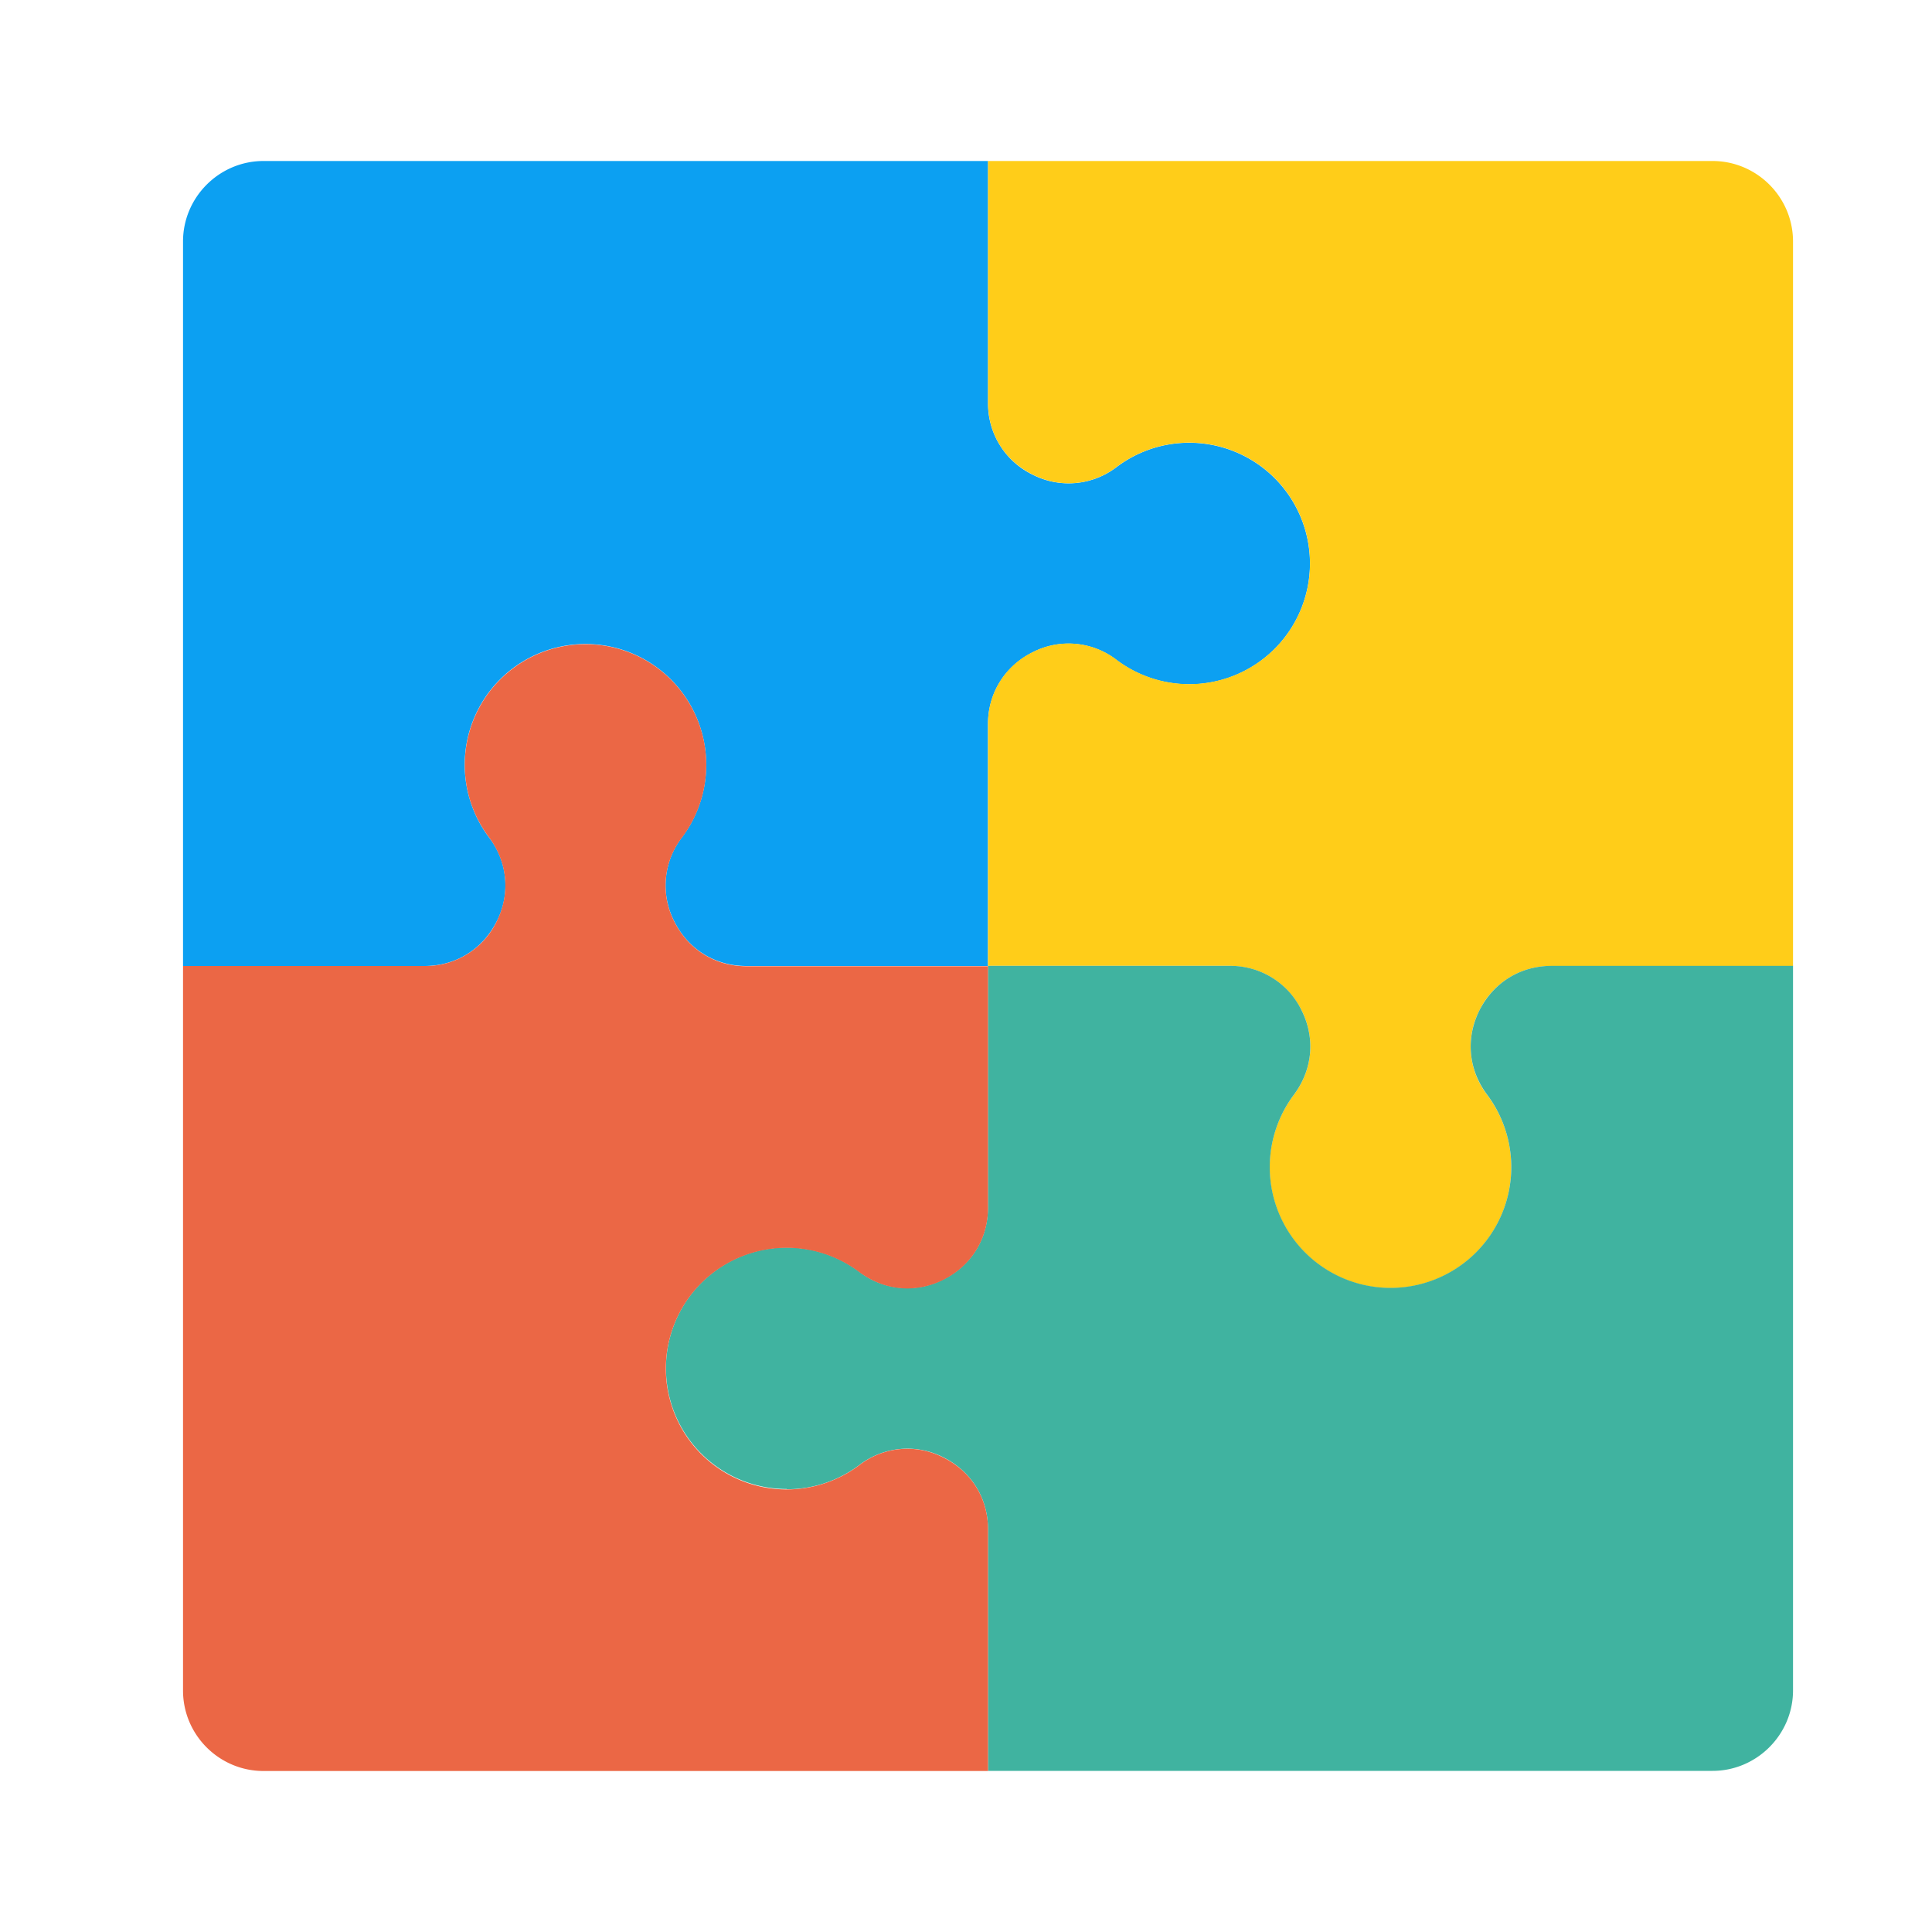
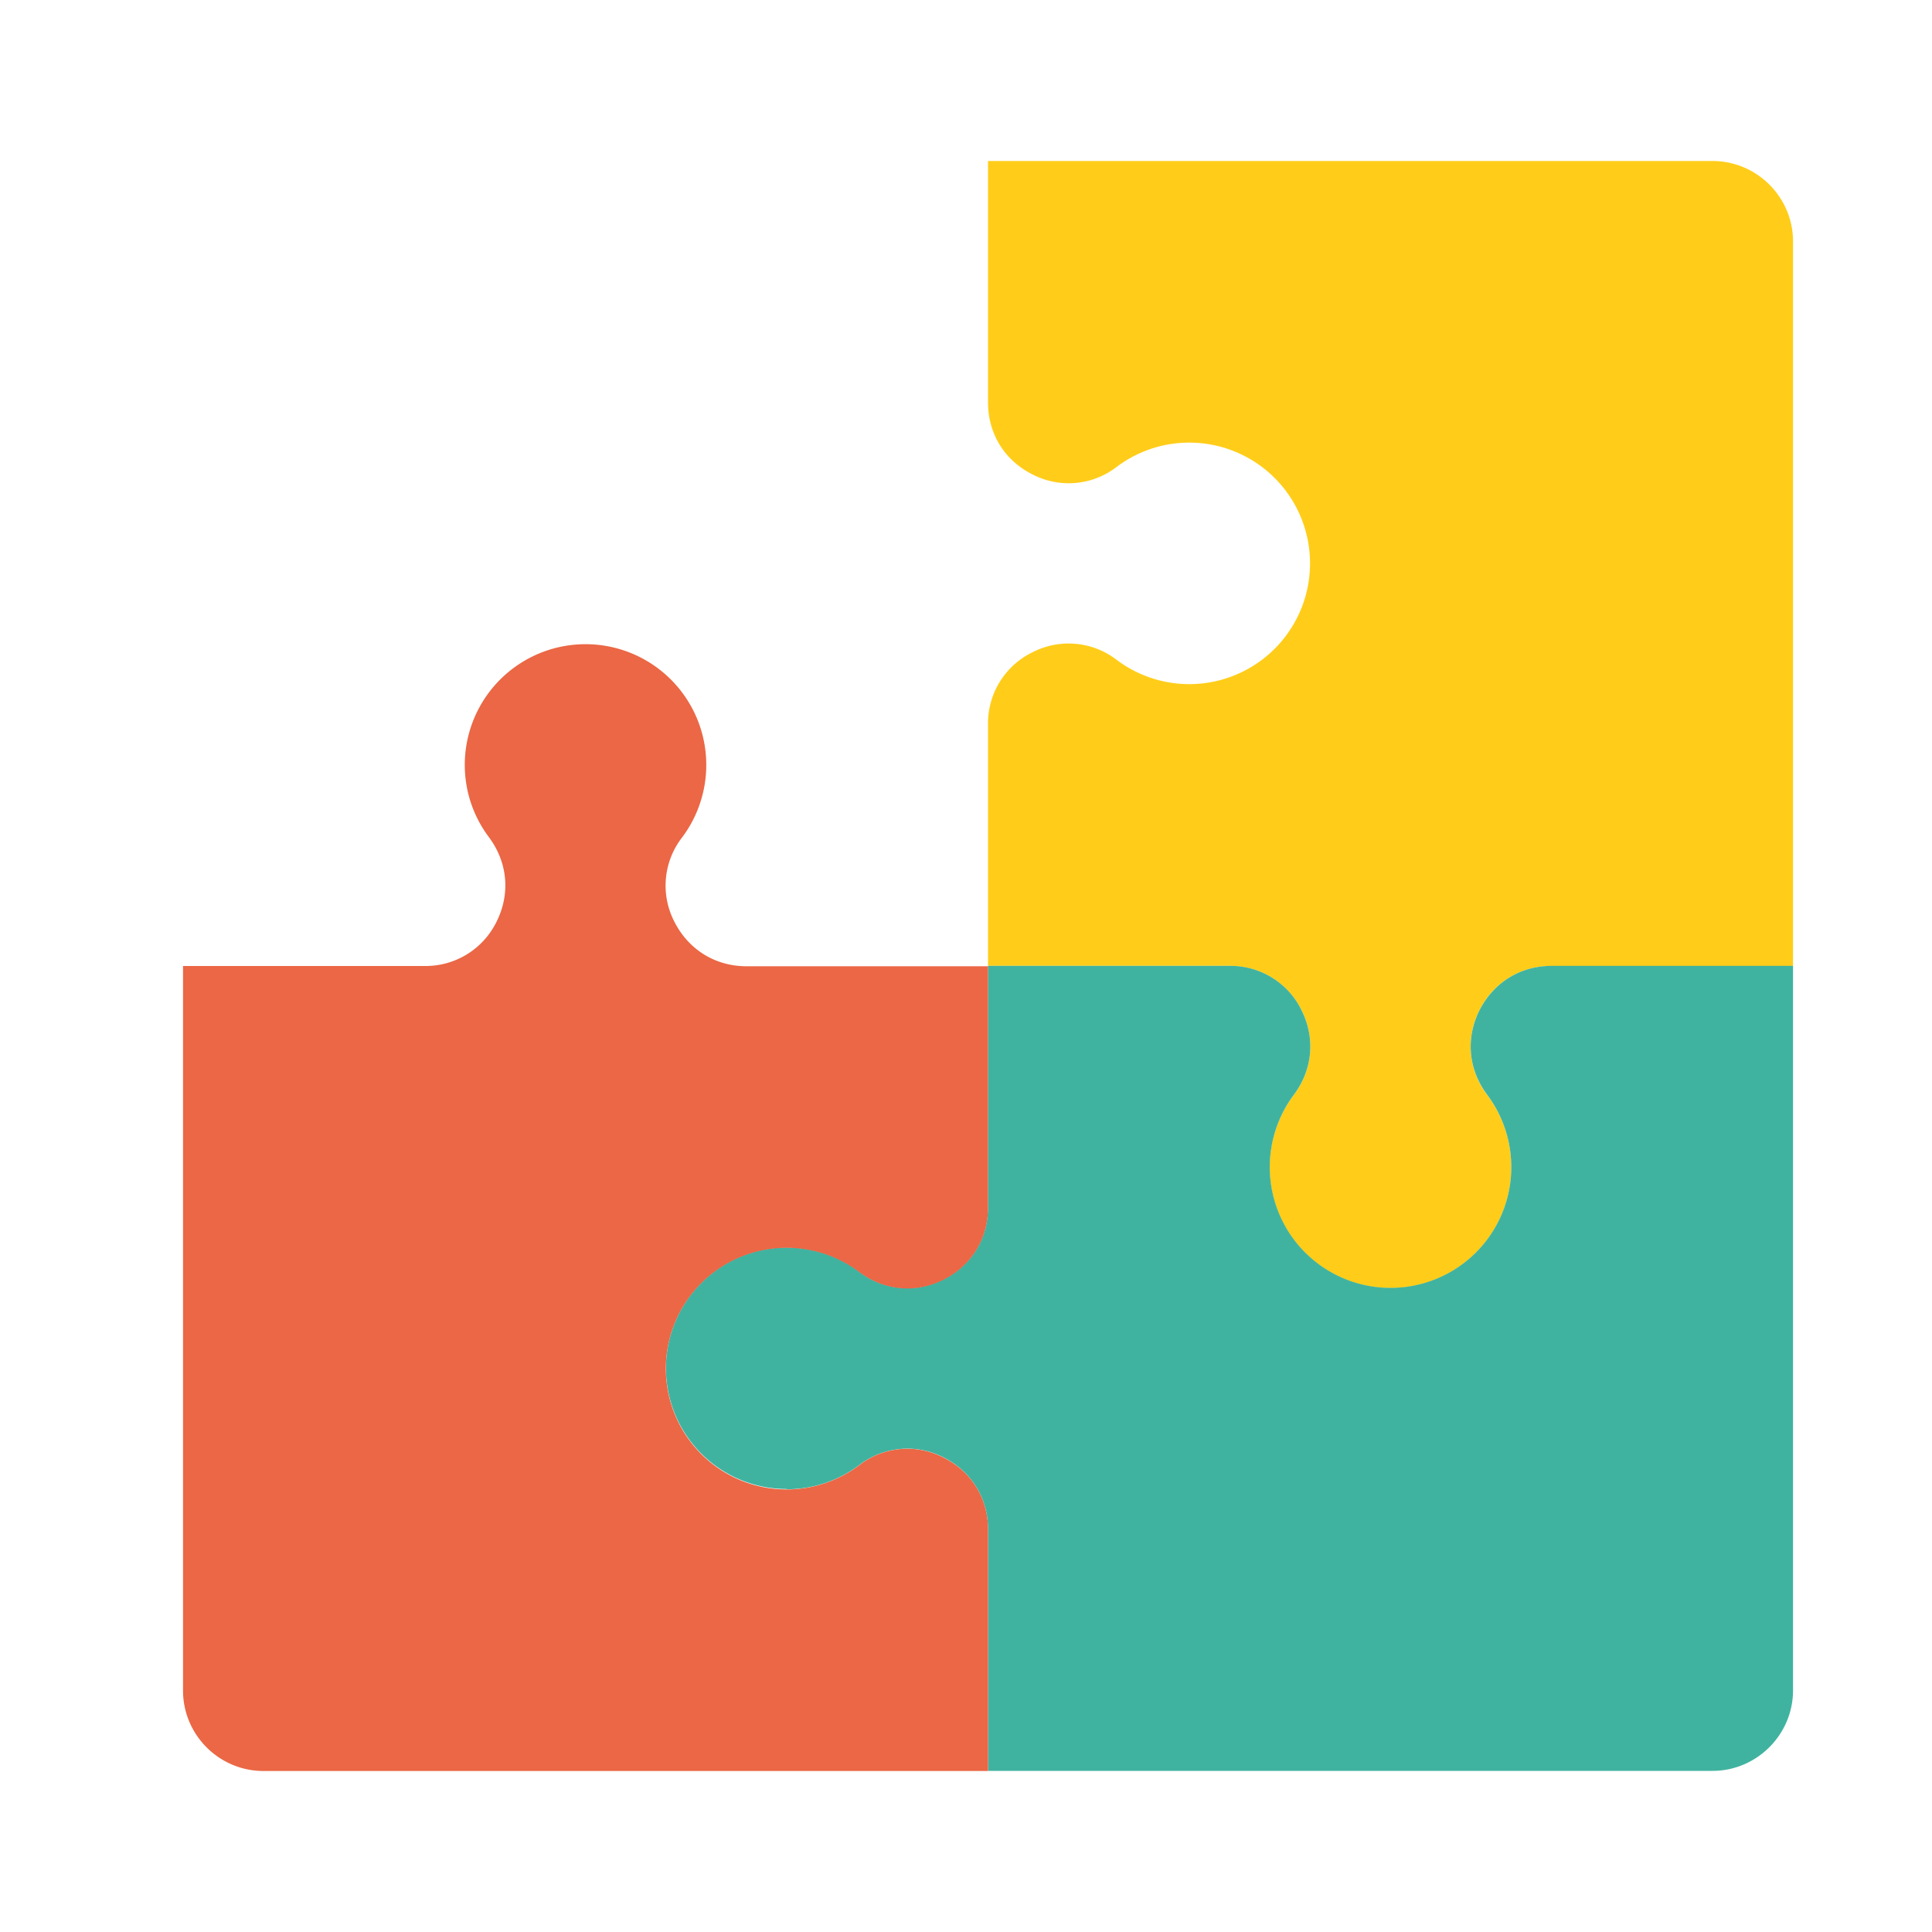
<svg xmlns="http://www.w3.org/2000/svg" width="30" height="30" viewBox="0 0 30 30" fill="none">
-   <path fill-rule="evenodd" clip-rule="evenodd" d="M18.467 6.875c-.422 0-.81.139-1.125.375a1.225 1.225 0 0 1-1.309.12 1.225 1.225 0 0 1-.691-1.118V2.5H4.092c-.688 0-1.25.563-1.25 1.25V15h3.75c.486 0 .9-.258 1.12-.691A1.22 1.22 0 0 0 7.591 13a1.875 1.875 0 1 1 3 0 1.225 1.225 0 0 0-.12 1.309c.218.433.634.691 1.12.691h3.75v-3.75c0-.486.258-.9.691-1.12a1.22 1.22 0 0 1 1.309.12 1.875 1.875 0 1 0 1.125-3.375z" fill="#0CA0F2" />
  <path fill-rule="evenodd" clip-rule="evenodd" d="M23.467 18.125c0-.422-.139-.81-.375-1.125a1.225 1.225 0 0 1-.12-1.309 1.226 1.226 0 0 1 1.12-.691h3.75V3.75c0-.69-.563-1.25-1.25-1.25h-11.25v3.75c0 .486.258.902.691 1.117a1.22 1.22 0 0 0 1.309-.119 1.875 1.875 0 1 1 0 3 1.225 1.225 0 0 0-1.309-.12 1.226 1.226 0 0 0-.691 1.12v3.75h3.75c.484 0 .9.258 1.12.692.216.433.17.921-.12 1.308a1.876 1.876 0 1 0 3.375 1.125v.002z" fill="#FFCD19" />
  <path fill-rule="evenodd" clip-rule="evenodd" d="M12.217 23.125c.422 0 .81-.139 1.125-.375a1.225 1.225 0 0 1 1.308-.12c.434.218.692.634.692 1.118v3.75h11.25c.687 0 1.25-.563 1.25-1.25v-11.25h-3.75c-.484 0-.9.258-1.12.692-.216.433-.171.921.12 1.308a1.875 1.875 0 1 1-3 0c.29-.389.336-.875.119-1.309a1.226 1.226 0 0 0-1.12-.691h-3.75v3.75c0 .486-.257.902-.69 1.117a1.22 1.22 0 0 1-1.31-.119 1.875 1.875 0 1 0-1.125 3.375v.004z" fill="#40B3A0" />
  <path fill-rule="evenodd" clip-rule="evenodd" d="M7.217 11.875c0 .422.139.81.375 1.125.29.389.336.875.12 1.309a1.226 1.226 0 0 1-1.12.691h-3.75v11.25c0 .69.562 1.25 1.25 1.25h11.25v-3.75c0-.486-.258-.9-.692-1.117a1.22 1.22 0 0 0-1.308.119 1.876 1.876 0 1 1 0-3c.389.291.875.336 1.308.12.434-.218.692-.634.692-1.118v-3.75h-3.75c-.486 0-.9-.258-1.12-.691a1.22 1.22 0 0 1 .12-1.31 1.875 1.875 0 1 0-3.375-1.125v-.003z" fill="#EB6745" />
</svg>